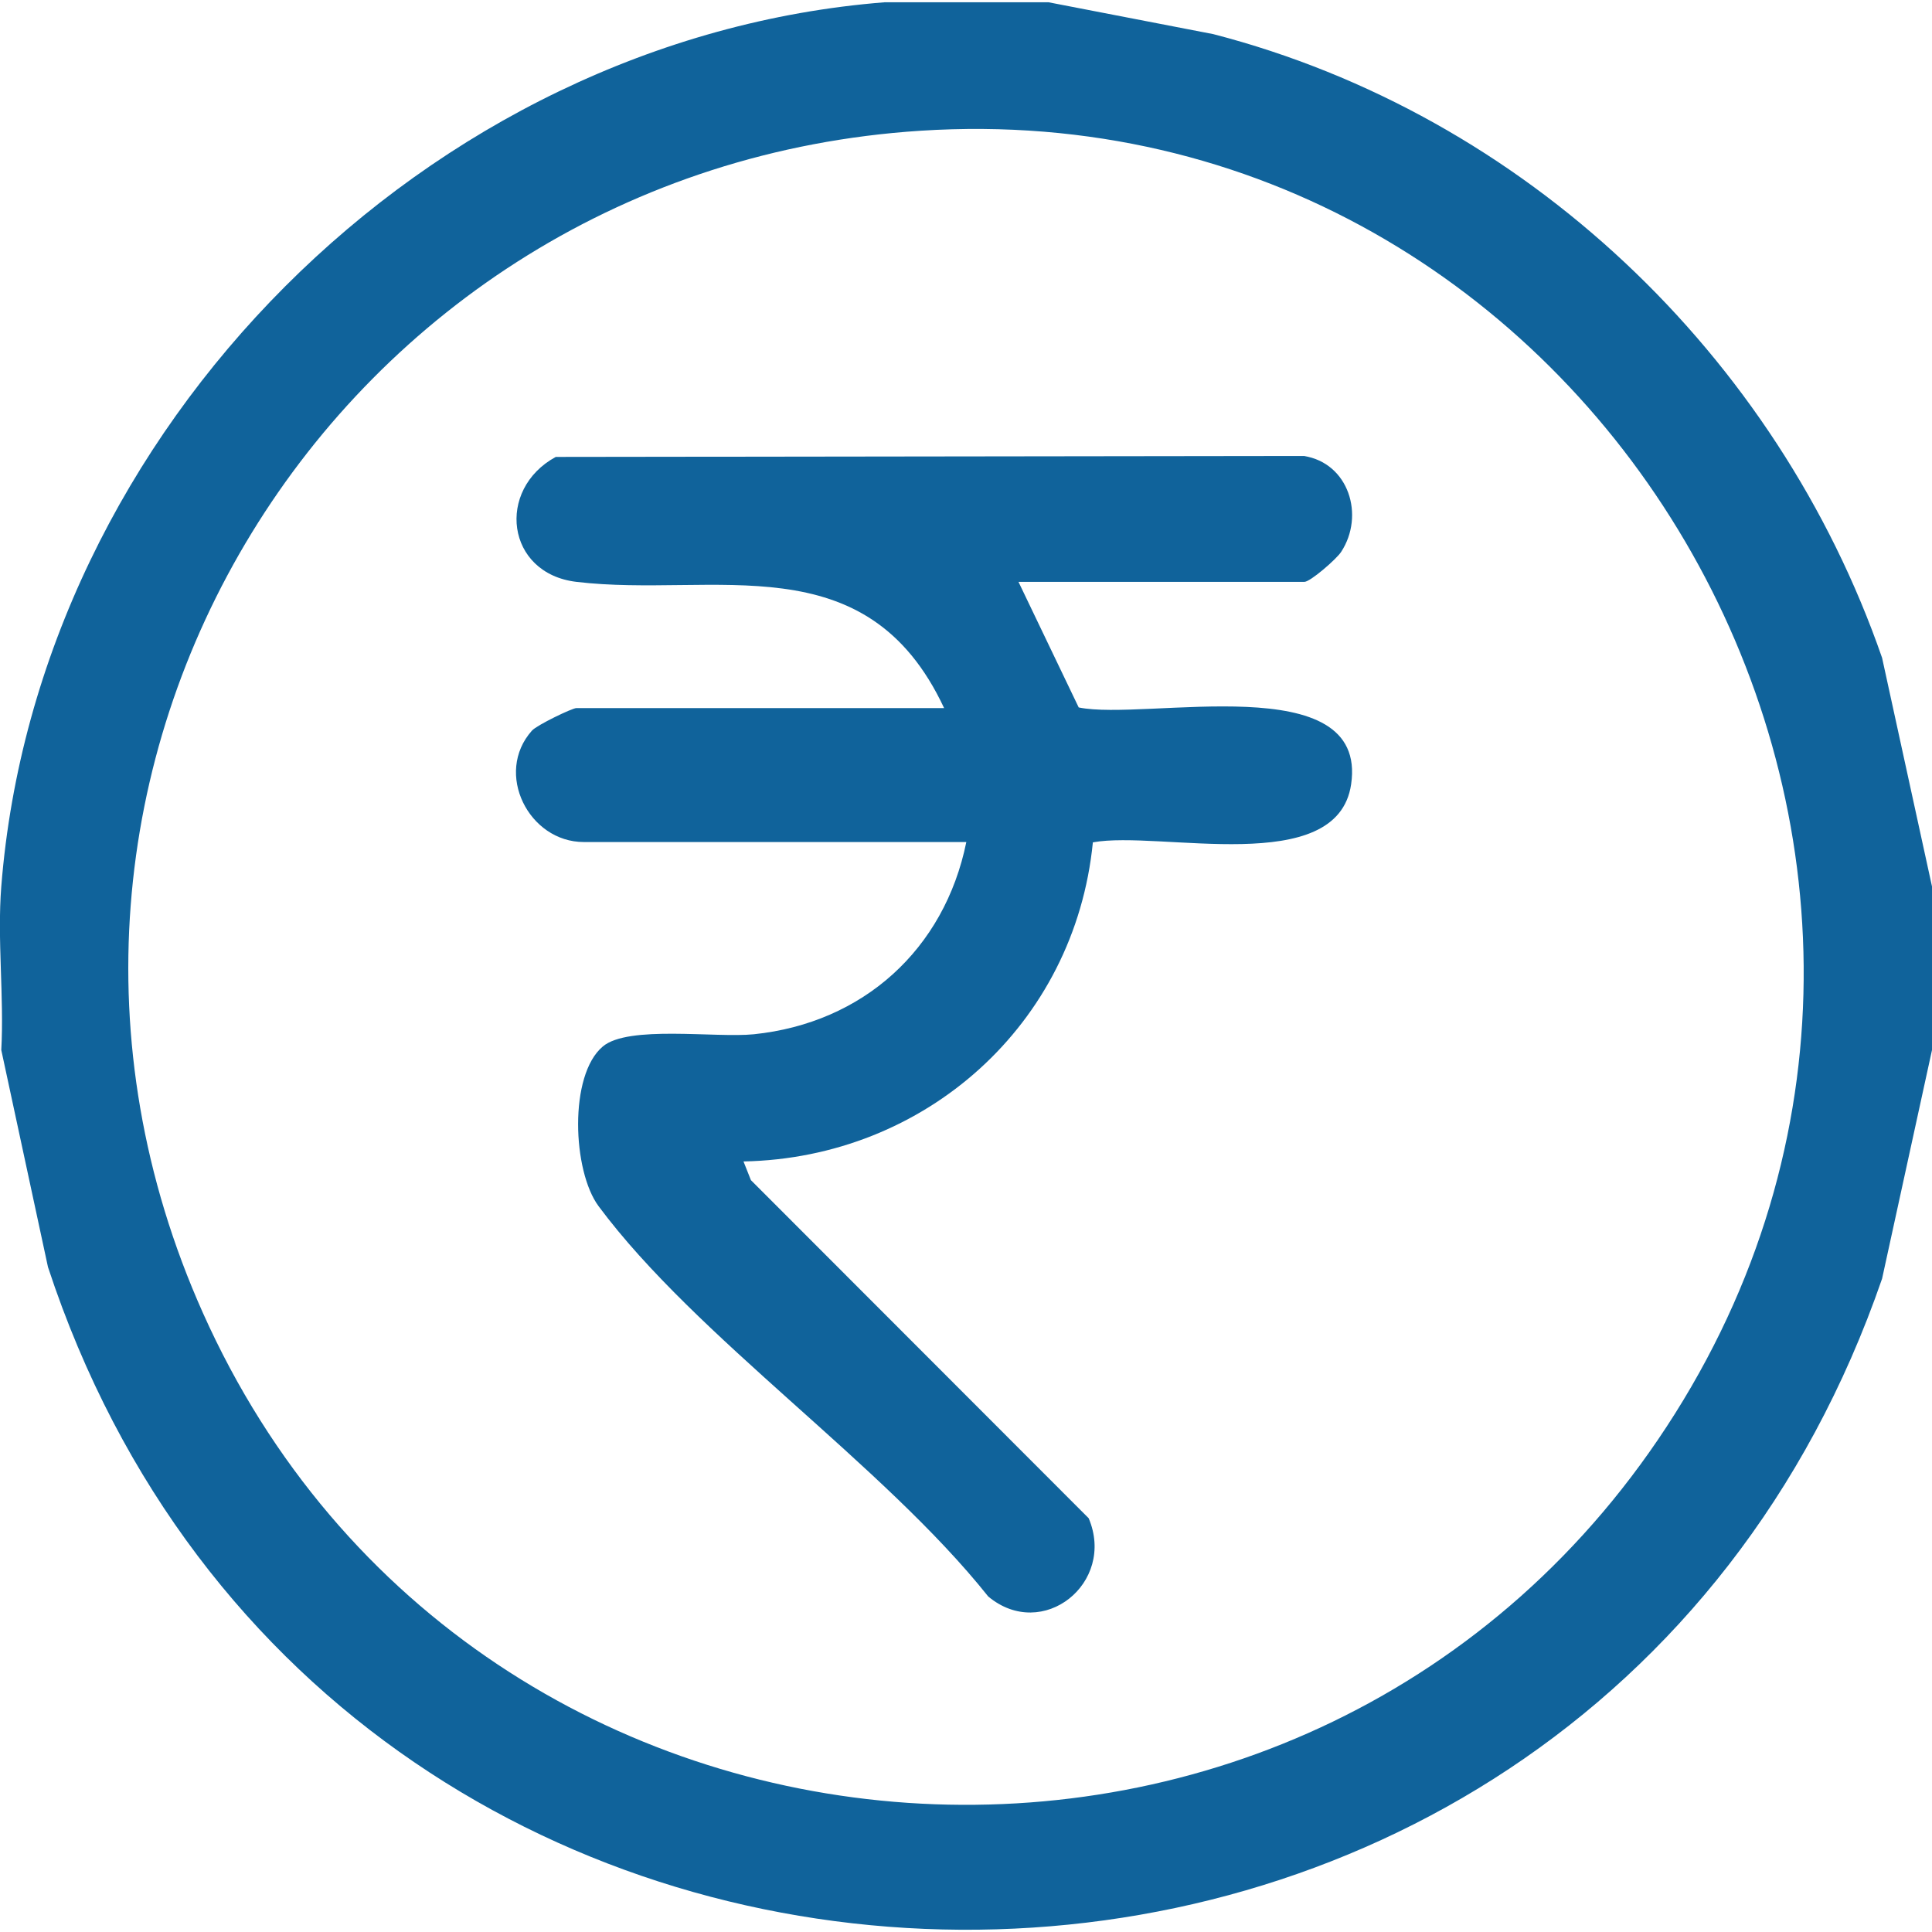
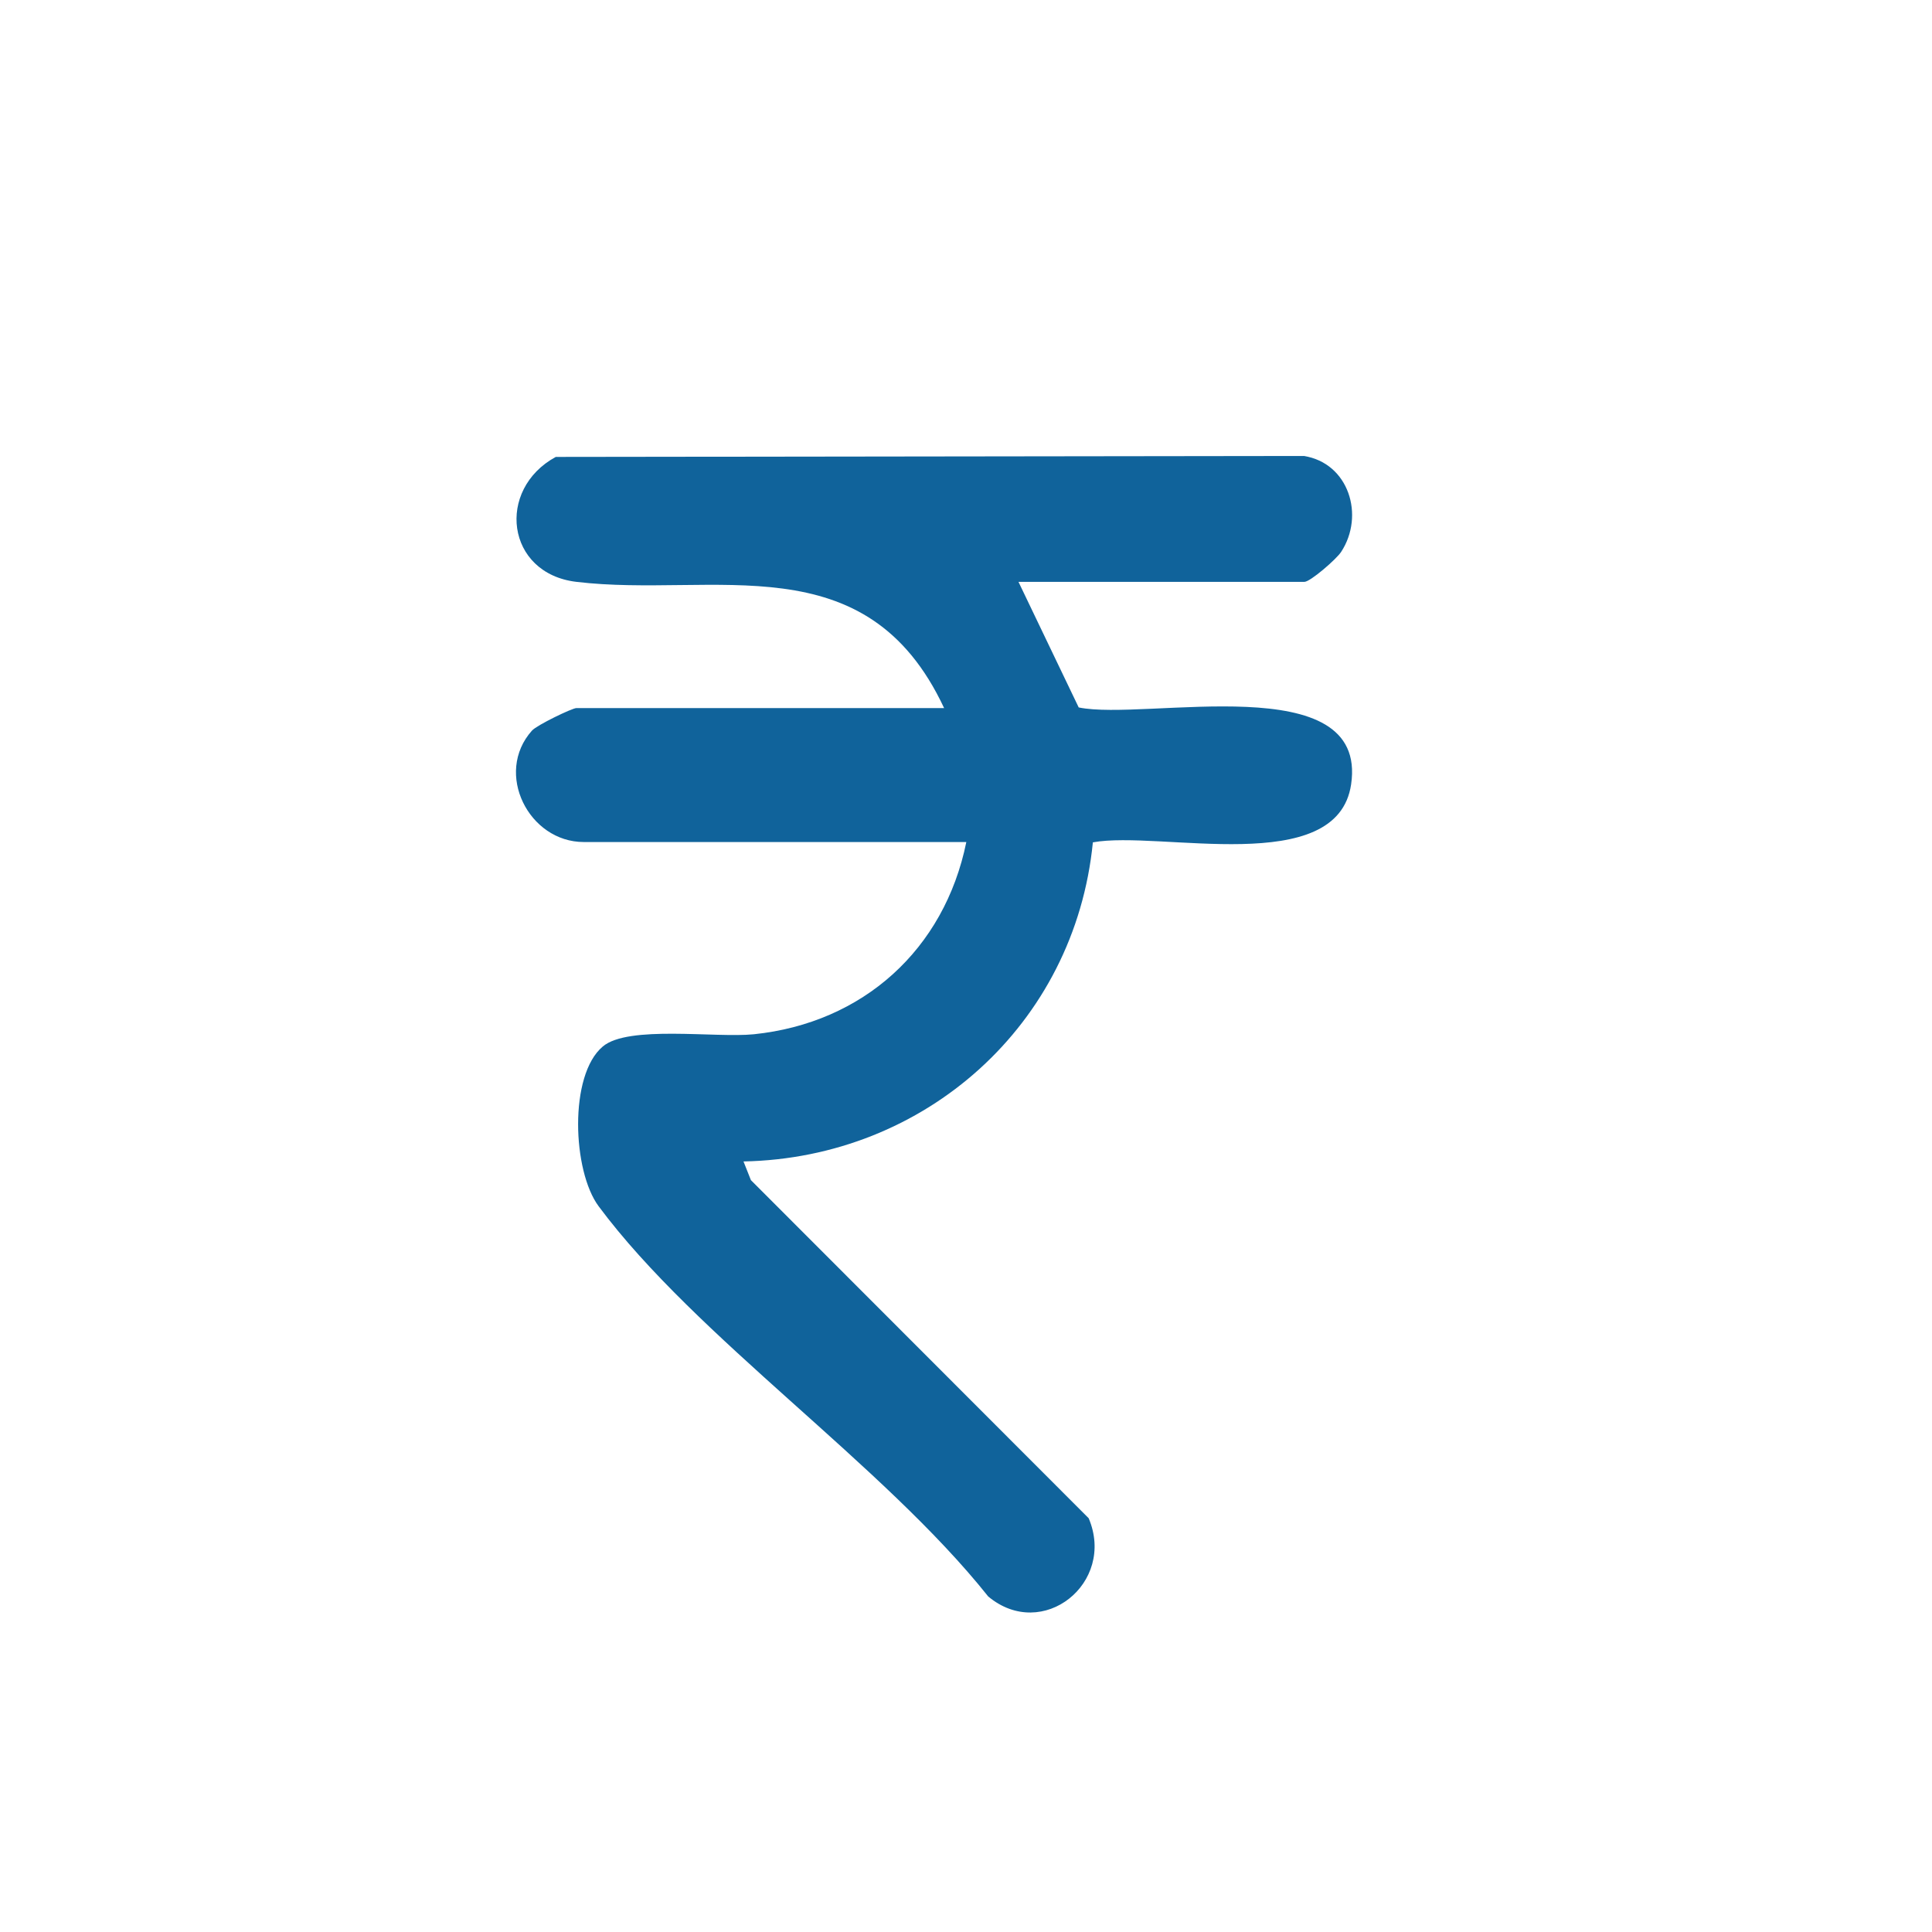
<svg xmlns="http://www.w3.org/2000/svg" id="Layer_1" viewBox="0 0 60 60">
  <defs>
    <style>.cls-1{fill:#10639b;}</style>
  </defs>
-   <path class="cls-1" d="M32.56.07l5.12.99c9.66,2.5,17.51,9.97,20.77,19.37l1.55,7.1v5.08l-1.55,7.1c-9.36,27.13-47.98,26.91-56.96-.36L.04,32.61c.09-1.66-.13-3.44,0-5.08C1.16,13.33,13.28,1.19,27.48.07h5.07ZM28.59,4.06C10.42,5.23-1.21,23.97,6.3,40.77c8.44,18.88,34.68,20.66,45.72,3.13C63.2,26.15,49.49,2.71,28.59,4.06Z" />
  <path class="cls-1" d="M31.63,18.07l1.87,3.9c2.08.43,9-1.27,8.46,2.39-.43,2.92-5.95,1.42-8.02,1.8-.56,5.66-5.21,9.8-10.85,9.91l.23.58,10.49,10.5c.85,2.01-1.43,3.84-3.12,2.43-3.28-4.12-9.06-8.03-12.1-12.12-.81-1.09-.93-4.07.13-4.96.79-.67,3.5-.26,4.69-.38,3.39-.35,5.92-2.63,6.6-5.97h-11.88c-1.71,0-2.79-2.14-1.61-3.46.15-.17,1.25-.7,1.38-.7h11.42c-2.42-5.18-7.14-3.41-11.42-3.92-2.19-.26-2.5-2.87-.64-3.88l23.23-.03c1.4.22,1.9,1.85,1.16,2.98-.15.23-.96.93-1.14.93h-8.88Z" />
</svg>